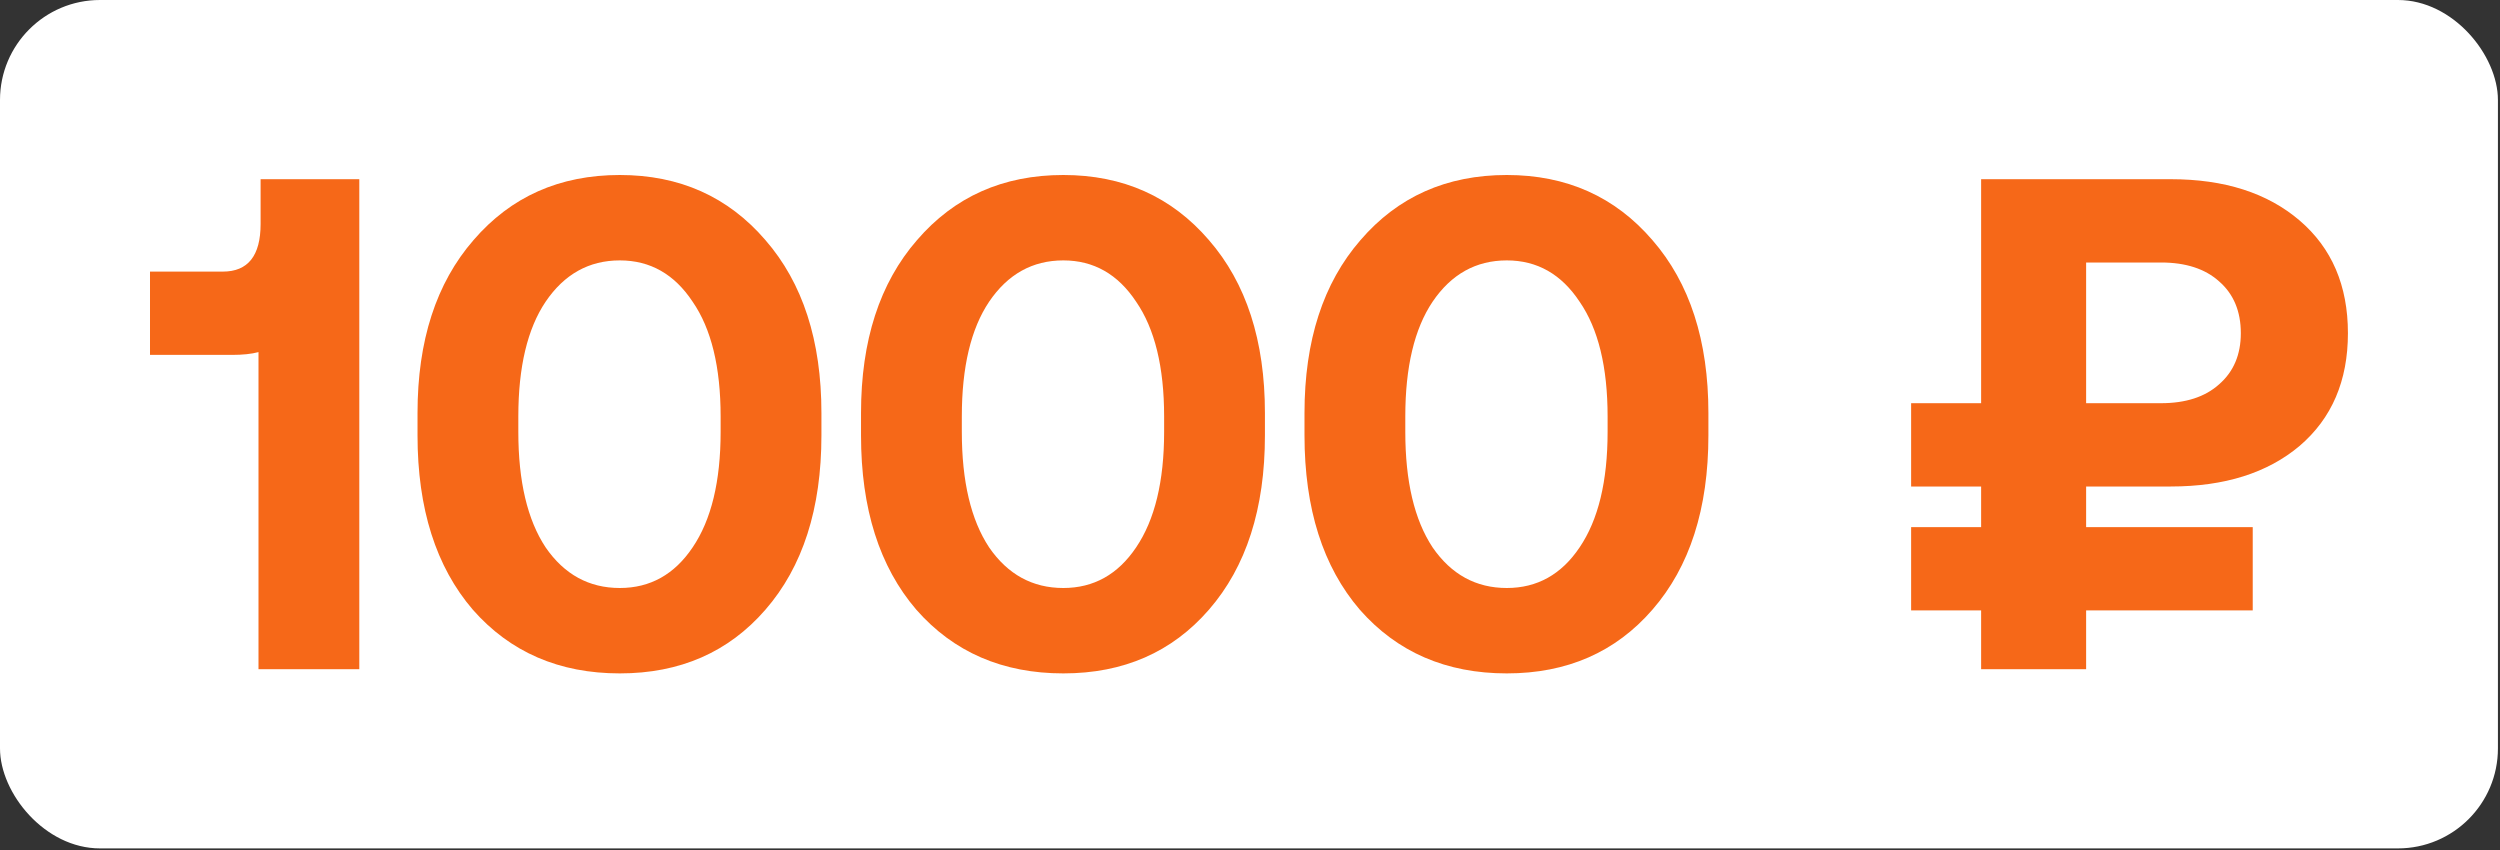
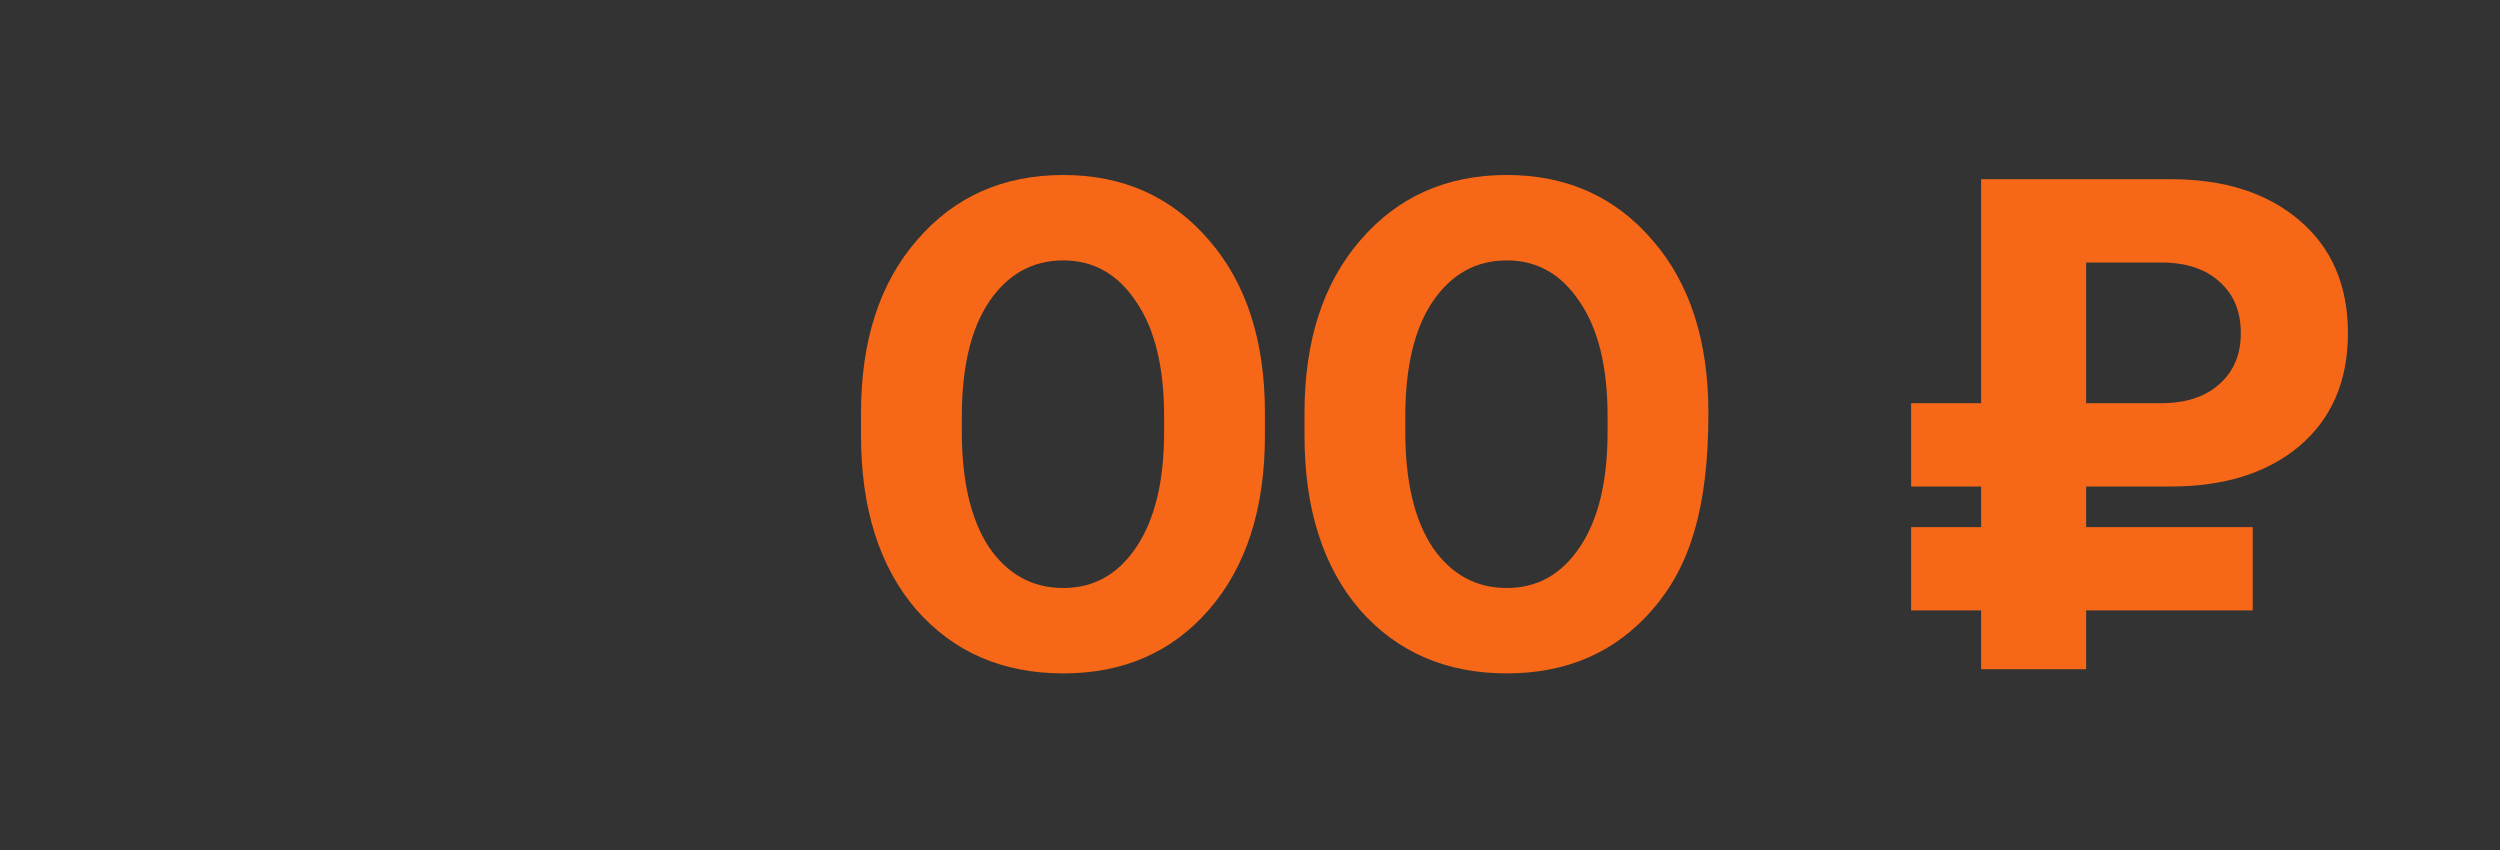
<svg xmlns="http://www.w3.org/2000/svg" width="100" height="34" viewBox="0 0 100 34" fill="none">
  <rect x="0" y="0" width="100" height="34" fill="#333333" stroke="none" />
-   <rect width="99.917" height="33.936" rx="4" fill="white" />
-   <path d="M10.424 8.96V7.168H14.372V26.768H10.34V14.084C10.06 14.159 9.705 14.196 9.276 14.196H6V10.864H8.912C9.92 10.864 10.424 10.229 10.424 8.96Z" fill="#F66818" />
-   <path d="M16.701 17.416V16.52C16.701 13.627 17.448 11.321 18.941 9.604C20.435 7.868 22.385 7 24.793 7C27.183 7 29.124 7.868 30.617 9.604C32.111 11.321 32.857 13.627 32.857 16.52V17.416C32.857 20.347 32.111 22.671 30.617 24.388C29.143 26.087 27.201 26.936 24.793 26.936C22.367 26.936 20.407 26.087 18.913 24.388C17.439 22.671 16.701 20.347 16.701 17.416ZM28.825 17.276V16.66C28.825 14.681 28.452 13.151 27.705 12.068C26.977 10.967 26.007 10.416 24.793 10.416C23.561 10.416 22.572 10.967 21.825 12.068C21.097 13.151 20.733 14.681 20.733 16.66V17.276C20.733 19.255 21.097 20.795 21.825 21.896C22.572 22.979 23.561 23.52 24.793 23.52C26.007 23.52 26.977 22.979 27.705 21.896C28.452 20.795 28.825 19.255 28.825 17.276Z" fill="#F66818" />
  <path d="M34.441 17.416V16.52C34.441 13.627 35.187 11.321 36.681 9.604C38.174 7.868 40.125 7 42.533 7C44.922 7 46.863 7.868 48.357 9.604C49.85 11.321 50.597 13.627 50.597 16.52V17.416C50.597 20.347 49.85 22.671 48.357 24.388C46.882 26.087 44.941 26.936 42.533 26.936C40.106 26.936 38.146 26.087 36.653 24.388C35.178 22.671 34.441 20.347 34.441 17.416ZM46.565 17.276V16.66C46.565 14.681 46.191 13.151 45.445 12.068C44.717 10.967 43.746 10.416 42.533 10.416C41.301 10.416 40.311 10.967 39.565 12.068C38.837 13.151 38.473 14.681 38.473 16.66V17.276C38.473 19.255 38.837 20.795 39.565 21.896C40.311 22.979 41.301 23.52 42.533 23.52C43.746 23.52 44.717 22.979 45.445 21.896C46.191 20.795 46.565 19.255 46.565 17.276Z" fill="#F66818" />
-   <path d="M52.18 17.416V16.52C52.18 13.627 52.927 11.321 54.42 9.604C55.914 7.868 57.864 7 60.272 7C62.662 7 64.603 7.868 66.096 9.604C67.59 11.321 68.336 13.627 68.336 16.52V17.416C68.336 20.347 67.59 22.671 66.096 24.388C64.622 26.087 62.68 26.936 60.272 26.936C57.846 26.936 55.886 26.087 54.392 24.388C52.918 22.671 52.18 20.347 52.18 17.416ZM64.304 17.276V16.66C64.304 14.681 63.931 13.151 63.184 12.068C62.456 10.967 61.486 10.416 60.272 10.416C59.04 10.416 58.051 10.967 57.304 12.068C56.576 13.151 56.212 14.681 56.212 16.66V17.276C56.212 19.255 56.576 20.795 57.304 21.896C58.051 22.979 59.04 23.52 60.272 23.52C61.486 23.52 62.456 22.979 63.184 21.896C63.931 20.795 64.304 19.255 64.304 17.276Z" fill="#F66818" />
+   <path d="M52.18 17.416V16.52C52.18 13.627 52.927 11.321 54.42 9.604C55.914 7.868 57.864 7 60.272 7C62.662 7 64.603 7.868 66.096 9.604C67.59 11.321 68.336 13.627 68.336 16.52C68.336 20.347 67.59 22.671 66.096 24.388C64.622 26.087 62.68 26.936 60.272 26.936C57.846 26.936 55.886 26.087 54.392 24.388C52.918 22.671 52.18 20.347 52.18 17.416ZM64.304 17.276V16.66C64.304 14.681 63.931 13.151 63.184 12.068C62.456 10.967 61.486 10.416 60.272 10.416C59.04 10.416 58.051 10.967 57.304 12.068C56.576 13.151 56.212 14.681 56.212 16.66V17.276C56.212 19.255 56.576 20.795 57.304 21.896C58.051 22.979 59.04 23.52 60.272 23.52C61.486 23.52 62.456 22.979 63.184 21.896C63.931 20.795 64.304 19.255 64.304 17.276Z" fill="#F66818" />
  <path d="M86.833 19.46H83.445V21.084H90.109V24.416H83.445V26.768H79.245V24.416H76.445V21.084H79.245V19.46H76.445V16.128H79.245V7.168H86.833C88.98 7.168 90.697 7.719 91.985 8.82C93.273 9.921 93.917 11.424 93.917 13.328C93.917 15.232 93.273 16.735 91.985 17.836C90.697 18.919 88.98 19.46 86.833 19.46ZM86.441 10.5H83.445V16.128H86.441C87.43 16.128 88.205 15.876 88.765 15.372C89.344 14.868 89.633 14.187 89.633 13.328C89.633 12.451 89.344 11.76 88.765 11.256C88.205 10.752 87.43 10.5 86.441 10.5Z" fill="#F66818" />
</svg>